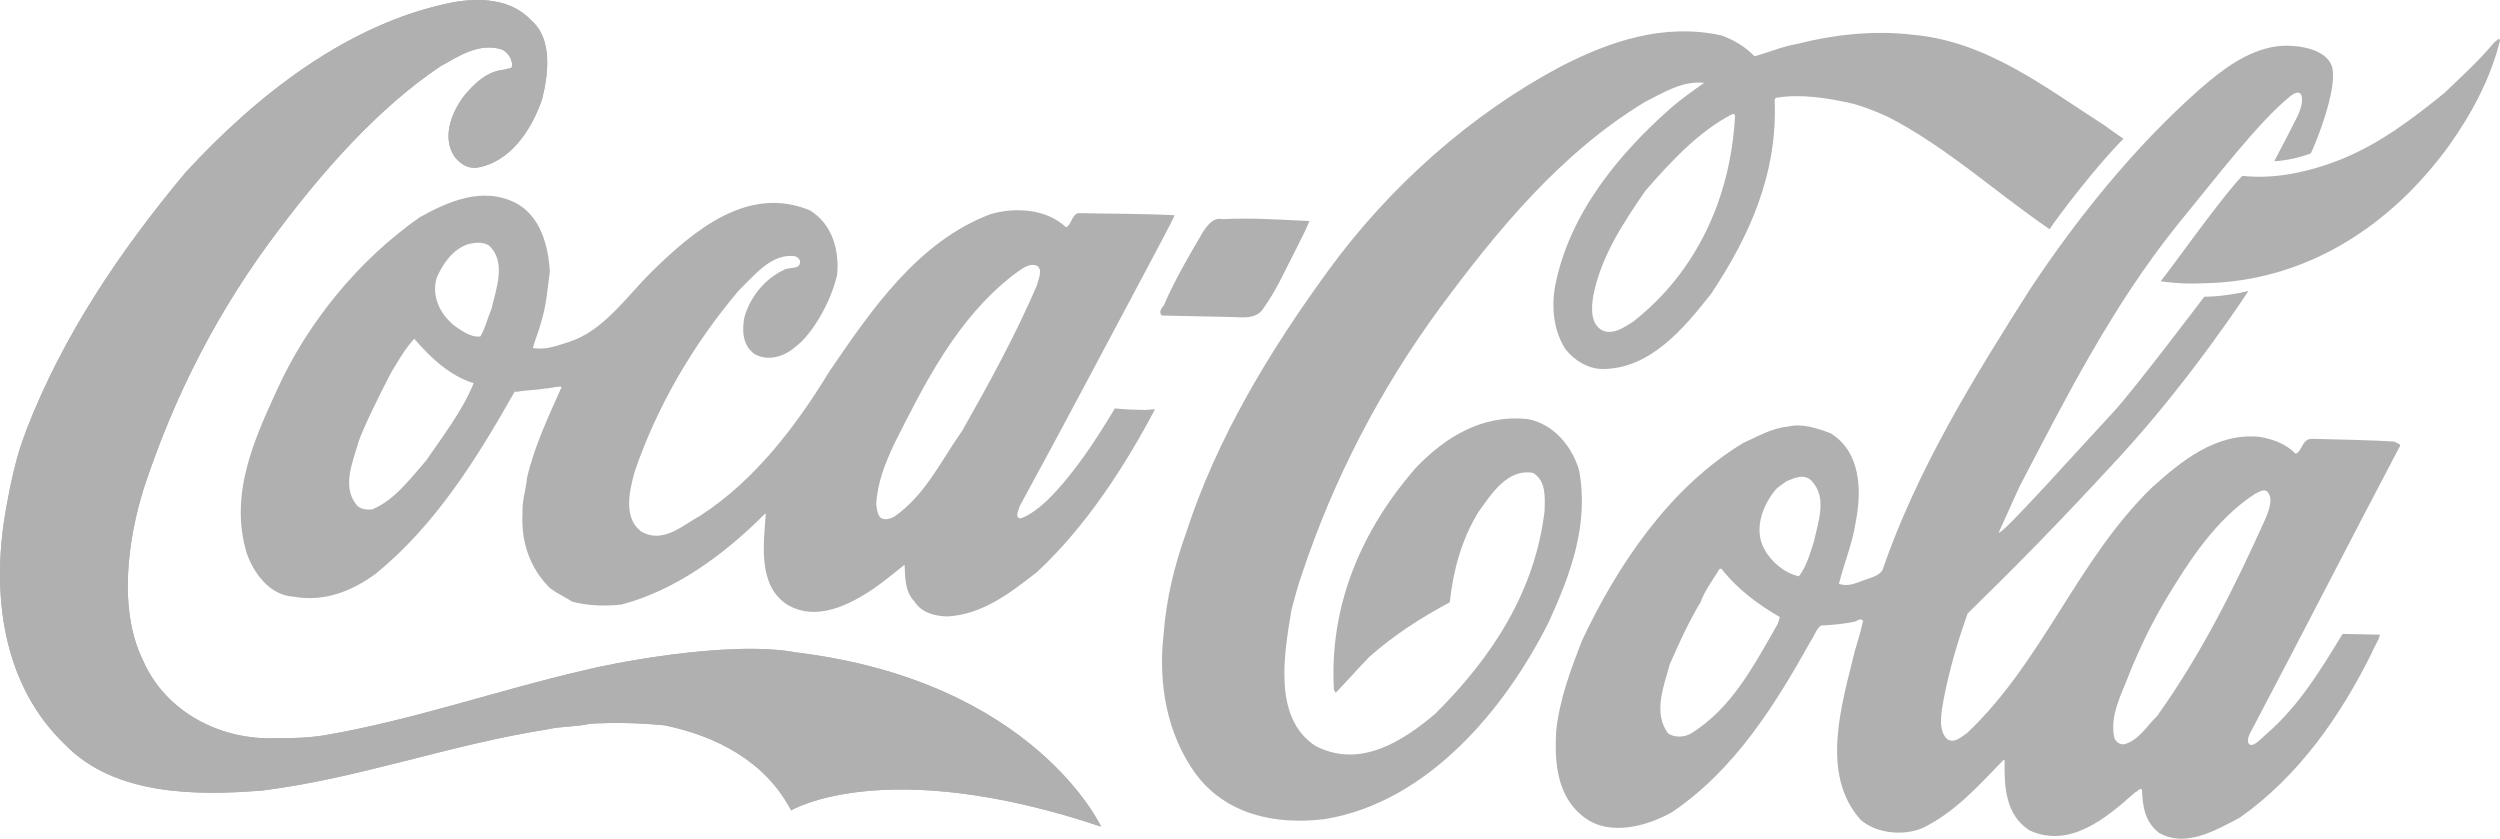
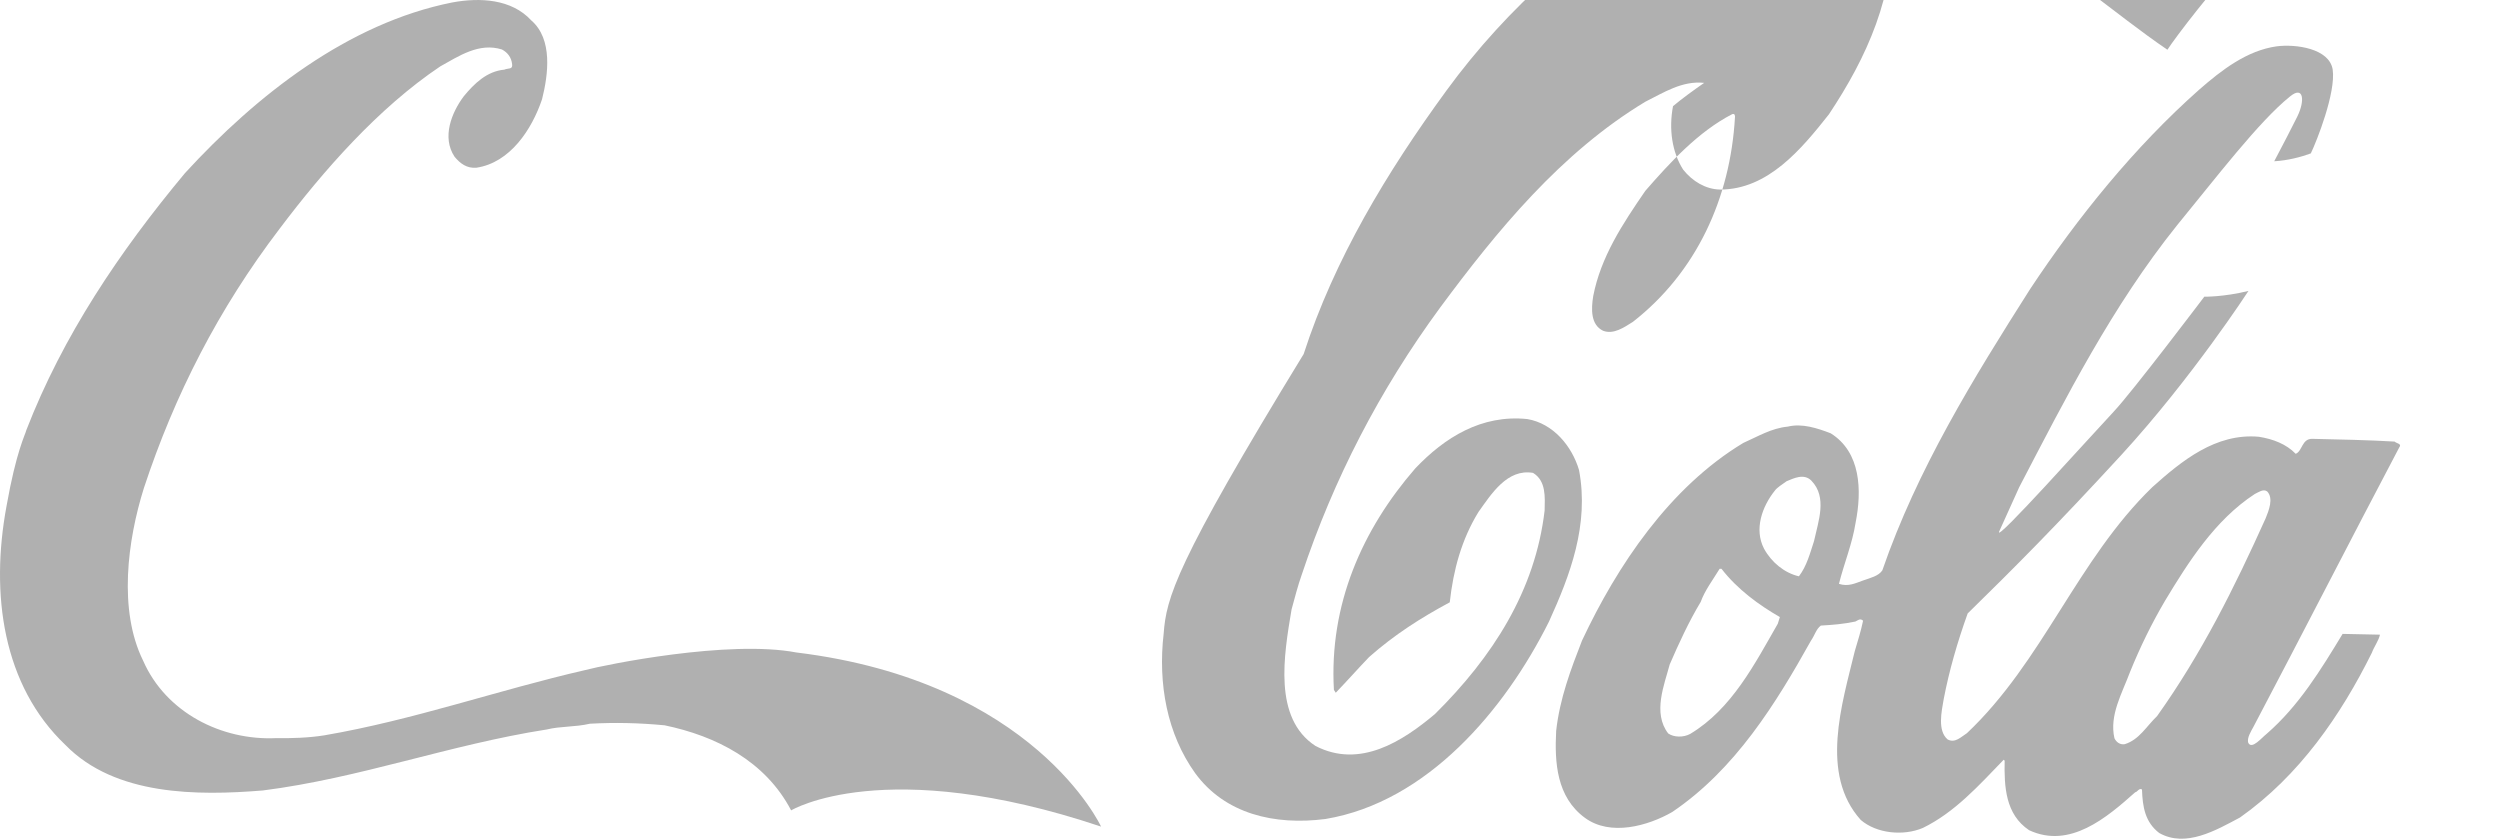
<svg xmlns="http://www.w3.org/2000/svg" version="1.1" id="Capa_1" x="0px" y="0px" width="116.339px" height="39.032px" viewBox="0 0 116.339 39.032" enable-background="new 0 0 116.339 39.032" xml:space="preserve">
  <g>
-     <path fill="#B0B0B0" d="M54.166,14.194c-0.092,0.132-0.273,0.306-0.099,0.489l3.252,0.069c0.445,0.01,1.021,0.11,1.389-0.283   c0.685-0.919,1.11-1.936,1.621-2.906c0.186-0.397,0.418-0.794,0.606-1.278c-1.825-0.086-2.715-0.148-4.054-0.087   c-0.399-0.097-0.674,0.252-0.904,0.603C55.329,11.901,54.682,13.002,54.166,14.194" />
-     <path fill="#B0B0B0" d="M54.152,29.482c-0.273,2.357,0.166,4.684,1.465,6.496c1.387,1.901,3.693,2.44,6.061,2.135   c4.743-0.789,8.354-5.081,10.403-9.183c0.984-2.163,1.88-4.504,1.4-7.056c-0.333-1.122-1.204-2.166-2.402-2.372   c-2.135-0.222-3.852,0.857-5.219,2.296c-2.468,2.845-4.013,6.334-3.786,10.306l0.086,0.133c0.545-0.567,1.049-1.137,1.552-1.661   c1.181-1.043,2.4-1.82,3.753-2.547c0.166-1.514,0.554-2.932,1.338-4.207c0.598-0.834,1.336-2.021,2.537-1.817   c0.614,0.371,0.554,1.127,0.54,1.75c-0.437,3.735-2.418,6.812-5.105,9.474c-1.499,1.26-3.488,2.555-5.558,1.484   c-1.979-1.29-1.471-4.221-1.114-6.352c0.145-0.532,0.293-1.109,0.481-1.639c1.476-4.427,3.616-8.568,6.417-12.387   c2.662-3.598,5.639-7.234,9.565-9.601c0.857-0.427,1.717-0.988,2.738-0.878c-0.498,0.346-1.039,0.738-1.45,1.084   c-2.542,2.217-4.832,5.021-5.481,8.351c-0.201,1.066-0.046,2.14,0.471,2.952c0.433,0.545,1.049,0.916,1.718,0.929   c2.229,0.002,3.786-1.881,5.067-3.502c1.751-2.636,3.105-5.55,2.955-9.029l0.048-0.087c1.163-0.199,2.408,0.007,3.515,0.252   c0.577,0.145,1.15,0.382,1.68,0.616c2.733,1.397,5.051,3.54,7.553,5.244c0.369-0.573,2.204-2.985,3.435-4.206   c-0.308-0.231-0.484-0.325-0.835-0.596c-2.814-1.799-5.532-3.954-9-4.25c-1.824-0.216-3.703,0.01-5.314,0.422   c-0.718,0.119-1.389,0.415-2.02,0.582c-0.435-0.456-1.007-0.781-1.539-0.97c-2.707-0.591-5.221,0.29-7.474,1.443   c-4.193,2.231-7.963,5.581-10.812,9.486c-2.754,3.774-5.204,7.823-6.636,12.25C54.664,26.285,54.277,27.837,54.152,29.482    M76.567,8.88c1.142-1.311,2.463-2.754,4.043-3.568c0.135-0.041,0.13,0.092,0.128,0.137c-0.214,3.784-1.802,7.227-4.748,9.527   c-0.409,0.257-0.904,0.605-1.392,0.415c-0.573-0.28-0.557-0.992-0.456-1.614C74.495,11.956,75.508,10.419,76.567,8.88" />
+     <path fill="#B0B0B0" d="M54.152,29.482c-0.273,2.357,0.166,4.684,1.465,6.496c1.387,1.901,3.693,2.44,6.061,2.135   c4.743-0.789,8.354-5.081,10.403-9.183c0.984-2.163,1.88-4.504,1.4-7.056c-0.333-1.122-1.204-2.166-2.402-2.372   c-2.135-0.222-3.852,0.857-5.219,2.296c-2.468,2.845-4.013,6.334-3.786,10.306l0.086,0.133c0.545-0.567,1.049-1.137,1.552-1.661   c1.181-1.043,2.4-1.82,3.753-2.547c0.166-1.514,0.554-2.932,1.338-4.207c0.598-0.834,1.336-2.021,2.537-1.817   c0.614,0.371,0.554,1.127,0.54,1.75c-0.437,3.735-2.418,6.812-5.105,9.474c-1.499,1.26-3.488,2.555-5.558,1.484   c-1.979-1.29-1.471-4.221-1.114-6.352c0.145-0.532,0.293-1.109,0.481-1.639c1.476-4.427,3.616-8.568,6.417-12.387   c2.662-3.598,5.639-7.234,9.565-9.601c0.857-0.427,1.717-0.988,2.738-0.878c-0.498,0.346-1.039,0.738-1.45,1.084   c-0.201,1.066-0.046,2.14,0.471,2.952c0.433,0.545,1.049,0.916,1.718,0.929   c2.229,0.002,3.786-1.881,5.067-3.502c1.751-2.636,3.105-5.55,2.955-9.029l0.048-0.087c1.163-0.199,2.408,0.007,3.515,0.252   c0.577,0.145,1.15,0.382,1.68,0.616c2.733,1.397,5.051,3.54,7.553,5.244c0.369-0.573,2.204-2.985,3.435-4.206   c-0.308-0.231-0.484-0.325-0.835-0.596c-2.814-1.799-5.532-3.954-9-4.25c-1.824-0.216-3.703,0.01-5.314,0.422   c-0.718,0.119-1.389,0.415-2.02,0.582c-0.435-0.456-1.007-0.781-1.539-0.97c-2.707-0.591-5.221,0.29-7.474,1.443   c-4.193,2.231-7.963,5.581-10.812,9.486c-2.754,3.774-5.204,7.823-6.636,12.25C54.664,26.285,54.277,27.837,54.152,29.482    M76.567,8.88c1.142-1.311,2.463-2.754,4.043-3.568c0.135-0.041,0.13,0.092,0.128,0.137c-0.214,3.784-1.802,7.227-4.748,9.527   c-0.409,0.257-0.904,0.605-1.392,0.415c-0.573-0.28-0.557-0.992-0.456-1.614C74.495,11.956,75.508,10.419,76.567,8.88" />
    <path fill="#B0B0B0" d="M100.761,27.94c1.063-1.761,2.308-3.738,4.163-4.949c0.178-0.084,0.404-0.257,0.582-0.12   c0.305,0.318,0.071,0.893-0.072,1.247c-1.45,3.222-2.987,6.309-5.054,9.207c-0.502,0.479-0.827,1.095-1.501,1.305   c-0.222,0.04-0.399-0.097-0.483-0.278c-0.245-1.072,0.358-2.087,0.735-3.104C99.6,30.1,100.114,29.041,100.761,27.94    M83.141,22.394c0.315-0.128,0.811-0.384,1.158-0.021c0.743,0.774,0.318,1.88,0.117,2.81c-0.189,0.575-0.334,1.152-0.702,1.636   c-0.666-0.15-1.28-0.652-1.623-1.285c-0.47-0.901-0.092-1.962,0.506-2.707C82.688,22.695,82.96,22.522,83.141,22.394    M91.567,28.547c2.183-2.137,4.099-4.057,7.155-7.38c3.287-3.585,5.912-7.629,5.912-7.629c-1.163,0.287-2.056,0.269-2.056,0.269   s-3.349,4.43-4.214,5.347c-1.188,1.267-5.525,6.122-5.336,5.59c0.328-0.705,0.61-1.367,0.937-2.072   c2.184-4.189,4.324-8.421,7.347-12.191c1.832-2.232,3.802-4.822,5.255-5.992c0.634-0.522,0.708,0.191,0.336,0.941   c-0.283,0.573-0.652,1.278-1.071,2.074c0.624-0.033,1.254-0.198,1.703-0.366c0.278-0.575,1.171-2.827,1.018-3.901   c-0.157-0.983-1.715-1.196-2.606-1.081c-1.385,0.193-2.565,1.105-3.609,2.018c-2.998,2.656-5.652,5.939-7.865,9.278   c-2.629,4.135-5.262,8.402-6.878,13.092c-0.181,0.264-0.542,0.344-0.901,0.471c-0.359,0.125-0.674,0.297-1.117,0.155   c0.244-0.975,0.619-1.858,0.773-2.837c0.3-1.507,0.25-3.291-1.158-4.17c-0.619-0.236-1.326-0.474-1.998-0.31   c-0.761,0.072-1.394,0.461-2.067,0.758c-3.432,2.066-5.871,5.713-7.507,9.199c-0.516,1.326-1.038,2.697-1.203,4.207   c-0.077,1.469,0.021,3.077,1.338,4.041c1.186,0.873,2.936,0.376,4.062-0.27c2.941-1.987,4.833-5.066,6.456-7.972   c0.185-0.264,0.234-0.53,0.461-0.705c0.578-0.033,1.026-0.068,1.608-0.188c0.091-0.041,0.226-0.173,0.357-0.038   c-0.1,0.489-0.244,0.932-0.387,1.42c-0.588,2.438-1.639,5.715,0.278,7.85c0.741,0.639,1.988,0.756,2.89,0.374   c1.484-0.725,2.581-1.951,3.764-3.175l0.044,0.046c-0.025,1.204,0.036,2.496,1.135,3.232c1.898,0.89,3.623-0.59,4.94-1.764   c0.089,0.002,0.185-0.219,0.316-0.129c0.026,0.806,0.143,1.521,0.802,2.025c1.231,0.695,2.632-0.122,3.761-0.723   c2.758-1.946,4.692-4.756,6.135-7.667c0.094-0.265,0.323-0.573,0.376-0.84c-0.535-0.012-1.025-0.02-1.738-0.036   c-1.016,1.672-2.033,3.344-3.532,4.649c-0.226,0.173-0.685,0.743-0.855,0.427c-0.086-0.224,0.145-0.577,0.237-0.751   c2.324-4.408,4.463-8.596,6.786-13.004c0.138-0.175-0.129-0.181-0.216-0.27c-1.067-0.068-2.761-0.105-3.83-0.128   c-0.491-0.012-0.458,0.57-0.773,0.697c-0.437-0.453-1.054-0.69-1.72-0.794c-2.003-0.176-3.591,1.125-4.954,2.346   c-3.506,3.4-5.076,8.092-8.626,11.448c-0.272,0.171-0.547,0.478-0.898,0.292c-0.481-0.41-0.283-1.296-0.183-1.876   C90.706,31.201,91.091,29.873,91.567,28.547 M79.143,28.011c0.189-0.53,0.557-1.011,0.88-1.54h0.089   c0.736,0.952,1.746,1.689,2.715,2.244l-0.096,0.31c-1.064,1.85-2.135,3.965-4.077,5.128c-0.316,0.173-0.761,0.163-1.023-0.021   c-0.736-0.954-0.176-2.277,0.068-3.207C78.12,29.952,78.586,28.937,79.143,28.011" />
-     <path fill="#B0B0B0" d="M41.591,20.701c1.443-2.866,2.934-5.865,5.563-7.904c0.316-0.216,0.727-0.608,1.122-0.42   c0.264,0.227,0.033,0.623-0.018,0.89c-0.983,2.296-2.237,4.588-3.488,6.789c-0.967,1.362-1.715,2.995-3.161,3.99   c-0.18,0.084-0.361,0.17-0.582,0.076c-0.176-0.092-0.214-0.362-0.252-0.674C40.842,22.424,41.171,21.626,41.591,20.701    M18.22,17.304c0.323-0.527,0.647-1.1,1.059-1.539c0.738,0.862,1.656,1.73,2.763,2.066c-0.517,1.28-1.435,2.464-2.217,3.608   c-0.73,0.83-1.465,1.838-2.497,2.263c-0.313,0.038-0.626-0.013-0.797-0.285c-0.606-0.86-0.092-1.962,0.15-2.848   C16.871,19.992,17.661,18.36,18.22,17.304 M21.778,11.362c0.359-0.081,0.672-0.119,0.98,0.064c0.83,0.779,0.313,2.058,0.115,2.946   c-0.188,0.443-0.287,0.886-0.517,1.282c-0.448,0.079-0.974-0.333-1.236-0.517c-0.661-0.549-1.041-1.359-0.801-2.201   C20.602,12.273,21.06,11.614,21.778,11.362 M11.487,25.761c0.336,0.942,1.072,1.939,2.186,2.008   c1.42,0.252,2.679-0.255,3.766-1.035c2.81-2.257,4.797-5.469,6.51-8.507l0.133,0.003c0.404-0.081,0.85-0.071,1.296-0.152   c0.222,0.007,0.539-0.122,0.759-0.072c-0.61,1.369-1.262,2.736-1.605,4.201c-0.058,0.578-0.247,1.109-0.217,1.689   c-0.072,1.336,0.349,2.548,1.265,3.458c0.351,0.275,0.703,0.417,1.054,0.647c0.755,0.194,1.468,0.209,2.27,0.137   c2.511-0.659,4.776-2.303,6.688-4.224h0.046c-0.124,1.514-0.341,3.338,0.977,4.212c1.364,0.83,2.942,0.016,4.074-0.759   c0.498-0.346,0.906-0.695,1.405-1.086c0.031,0.626,0.016,1.249,0.455,1.703c0.343,0.544,0.964,0.689,1.544,0.703   c1.651-0.099,2.919-1.097,4.145-2.051c2.273-2.092,4.118-4.95,5.512-7.593l-0.448,0.035c-0.669-0.015-0.847-0.018-1.425-0.074   l-0.046,0.087c-0.878,1.45-1.847,2.946-3.074,4.17C48.393,23.61,47.894,24,47.49,24.125c-0.221-0.049-0.173-0.181-0.031-0.582   c1.995-3.656,3.761-7.005,5.71-10.663c0.465-0.881,1.486-2.774,1.488-2.865c-1.336-0.072-3.252-0.069-4.499-0.096   c-0.315,0.127-0.278,0.529-0.549,0.656c-0.918-0.865-2.387-0.942-3.509-0.61c-3.371,1.265-5.532,4.428-7.51,7.328   c-1.526,2.507-3.451,5.051-5.983,6.692c-0.857,0.471-1.766,1.343-2.777,0.743c-0.834-0.642-0.54-1.885-0.298-2.771   c1.046-3.053,2.712-5.916,4.86-8.454c0.685-0.652,1.417-1.618,2.443-1.595c0.176,0.002,0.311,0.049,0.395,0.229   c0.035,0.448-0.496,0.257-0.766,0.43c-0.903,0.428-1.588,1.303-1.832,2.235c-0.104,0.621-0.071,1.245,0.455,1.657   c0.615,0.371,1.379,0.163,1.924-0.316c0.769-0.562,1.647-2.059,1.944-3.344c0.112-1.156-0.217-2.367-1.273-3.015   c-2.871-1.175-5.367,0.911-7.37,2.875c-1.186,1.176-2.244,2.759-3.858,3.26c-0.539,0.165-1.035,0.377-1.656,0.277   c0.099-0.4,0.285-0.797,0.382-1.198c0.237-0.751,0.301-1.55,0.407-2.351c-0.064-1.206-0.437-2.595-1.58-3.199   c-1.545-0.791-3.165-0.068-4.473,0.662c-2.85,1.988-5.232,4.922-6.634,8.013C11.823,20.465,10.655,23.023,11.487,25.761" />
    <path fill="#B0B0B0" d="M0.302,23.56c-0.756,4.084-0.18,8.331,2.748,11.113c2.313,2.366,6.146,2.359,9.182,2.112   c4.514-0.572,8.692-2.132,13.207-2.837c0.672-0.163,1.297-0.104,2.013-0.269c1.16-0.064,2.273-0.04,3.476,0.074   c2.395,0.498,4.687,1.661,5.888,3.959c0,0,4.334-2.624,14.423,0.755c0,0-3.109-6.751-14.177-8.103   c-3.153-0.601-8.881,0.568-9.823,0.817c-4.076,0.936-7.983,2.324-12.143,3.038c-0.717,0.119-1.609,0.143-2.232,0.13   c-2.544,0.124-5.145-1.181-6.207-3.611c-1.153-2.341-0.727-5.585,0.038-8.021c1.43-4.338,3.478-8.349,6.321-12.077   c2.018-2.677,4.576-5.608,7.473-7.55c0.855-0.474,1.804-1.122,2.868-0.787c0.265,0.14,0.438,0.367,0.474,0.679   c0.041,0.27-0.181,0.175-0.361,0.26c-0.804,0.072-1.397,0.639-1.898,1.252c-0.552,0.746-1.023,1.894-0.418,2.801   c0.262,0.316,0.568,0.547,1.015,0.511c1.565-0.234,2.58-1.773,3.056-3.188c0.29-1.153,0.504-2.797-0.501-3.667   c-0.918-0.998-2.387-1.076-3.684-0.835C16.205,1.081,11.944,4.422,8.613,8.05c-3.066,3.677-5.69,7.588-7.387,11.965   C1.175,20.235,0.758,20.983,0.302,23.56" />
-     <path fill="#B0B0B0" d="M0.302,23.56c-0.756,4.084-0.18,8.331,2.748,11.113c2.313,2.366,6.146,2.359,9.182,2.112   c4.514-0.572,8.692-2.132,13.207-2.837c0.672-0.163,1.297-0.104,2.013-0.269c1.16-0.064,2.273-0.04,3.476,0.074   c2.395,0.498,4.687,1.661,5.888,3.959c0,0,4.334-2.624,14.423,0.755c0,0-3.109-6.751-14.177-8.103   c-3.153-0.601-8.881,0.568-9.823,0.817c-4.076,0.936-7.983,2.324-12.143,3.038c-0.717,0.119-1.609,0.143-2.232,0.13   c-2.544,0.124-5.145-1.181-6.207-3.611c-1.153-2.341-0.727-5.585,0.038-8.021c1.43-4.338,3.478-8.349,6.321-12.077   c2.018-2.677,4.576-5.608,7.473-7.55c0.855-0.474,1.804-1.122,2.868-0.787c0.265,0.14,0.438,0.367,0.474,0.679   c0.041,0.27-0.181,0.175-0.361,0.26c-0.804,0.072-1.397,0.639-1.898,1.252c-0.552,0.746-1.023,1.894-0.418,2.801   c0.262,0.316,0.568,0.547,1.015,0.511c1.565-0.234,2.58-1.773,3.056-3.188c0.29-1.153,0.504-2.797-0.501-3.667   c-0.918-0.998-2.387-1.076-3.684-0.835C16.205,1.081,11.944,4.422,8.613,8.05c-3.066,3.677-5.69,7.588-7.387,11.965   C1.175,20.235,0.758,20.983,0.302,23.56" />
-     <path fill="#B0B0B0" d="M100.545,13.093c0.843,0.107,1.379,0.119,2.002,0.089c4.772-0.077,8.703-2.669,11.416-6.398   c1.058-1.493,1.937-3.123,2.375-4.896l-0.043-0.091l-0.224,0.175c-0.731,0.876-1.504,1.572-2.324,2.357   c-1.497,1.214-2.992,2.343-4.746,3.062c-1.573,0.634-3.184,0.957-4.652,0.792C103.438,9.099,101.048,12.481,100.545,13.093" />
  </g>
</svg>